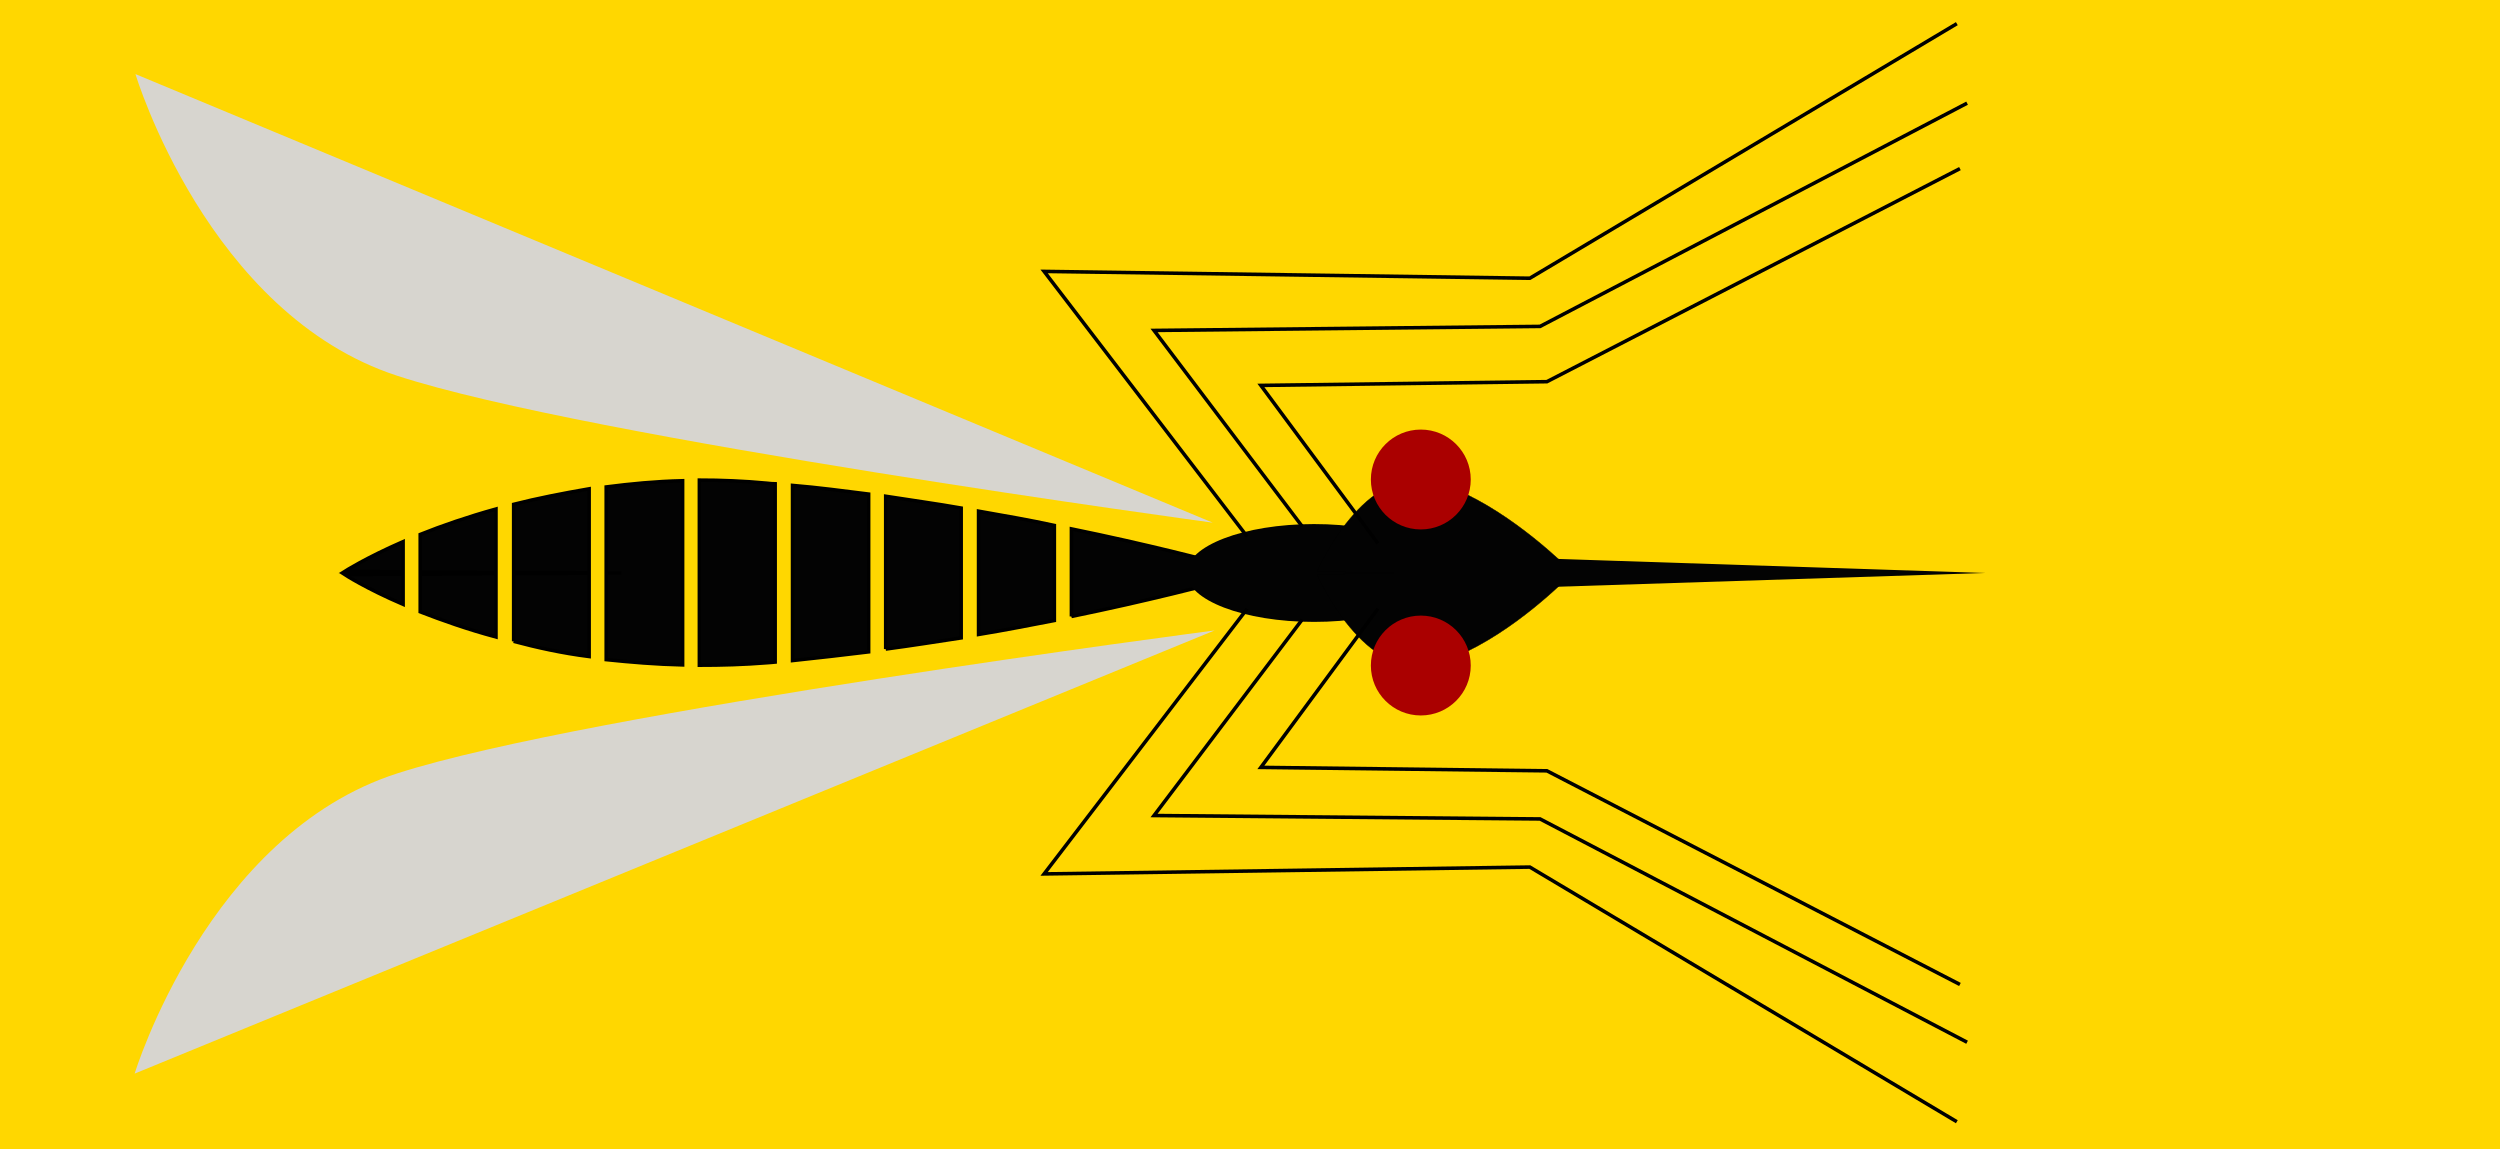
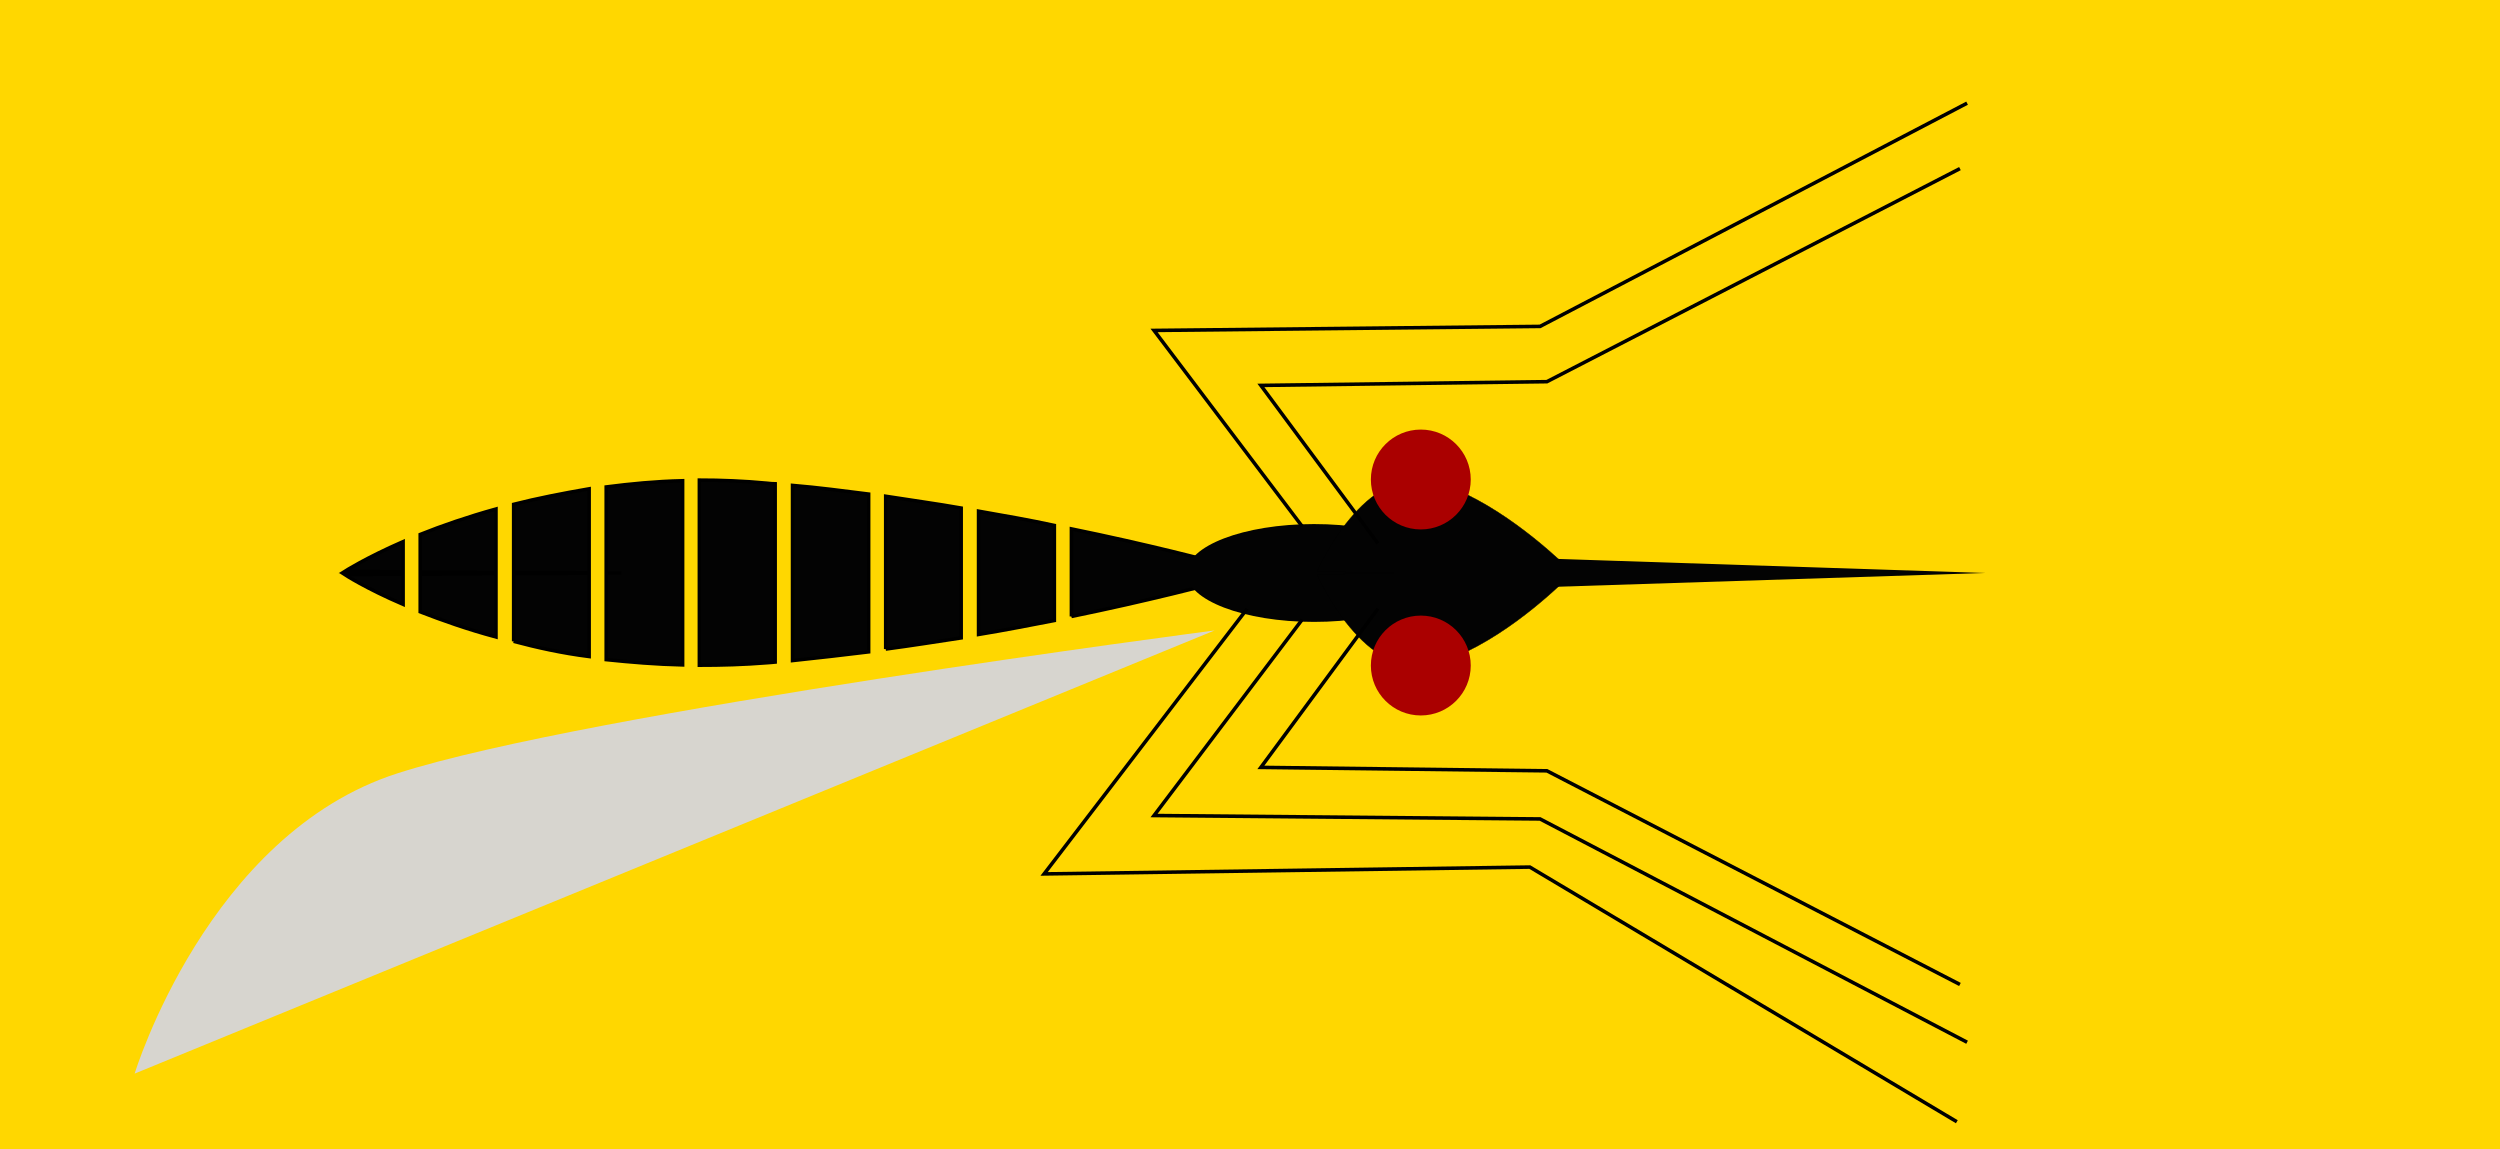
<svg xmlns="http://www.w3.org/2000/svg" version="1.1" id="svg2" width="966" height="444" viewBox="0 0 966 444">
  <title>Sicherheit für WordPress</title>
  <rect width="966" height="444" fill="gold" />
  <g transform="translate(48) scale(1.2)">
-     <path id="path4" style="fill:#d7d5cf" d="M 3.358,345.7 351.1,203 c 0,0 -201.9,26.3 -263.07,46 -61.21,19.6 -84.672,96.7 -84.672,96.7 z" />
-     <path id="path6" d="M 3.618,23.86 350.5,168.3 C 350.5,168.3 149,141 87.92,121 26.79,101.1 3.618,23.86 3.618,23.86 Z" style="fill:#d7d5cf" />
+     <path id="path4" style="fill:#d7d5cf" d="M 3.358,345.7 351.1,203 c 0,0 -201.9,26.3 -263.07,46 -61.21,19.6 -84.672,96.7 -84.672,96.7 " />
    <path id="path8" style="fill:#030303;stroke:#000000;stroke-width:1.149px" d="m 70.99,185 c 0,0 6.71,4.4 18.81,9.6 l 0,-9.7 -18.81,0.1 z m 0,-1 18.81,0.1 0,-9.7 C 77.7,179.7 70.99,184 70.99,184 Z m 24.32,13 c 6.99,2.7 15.09,5.6 24.39,8.1 l 0,-20.4 -24.39,0.2 0,12.1 z m 0,-12.8 24.39,0.1 0,-20.4 c -9.3,2.6 -17.4,5.4 -24.39,8.2 l 0,12.1 z m 30.09,22.3 c 7.5,2 15.6,3.8 24.3,4.9 l 0,-26.8 -24.3,0.1 0,21.8 z m 0,-22.2 24.3,0.1 0,-27 c -8.7,1.5 -16.8,3.1 -24.3,5 l 0,21.9 z m 29.8,28.1 c 7.8,0.8 16,1.5 24.6,1.7 l 0,-59.3 c -8.6,0.2 -16.8,1 -24.6,2 l 0,27.7 4.9,0 -4.9,0 0,27.9 z m 30,1.8 c 7,0 14.4,-0.2 21.8,-0.8 0.9,-0.1 1.8,-0.1 2.6,-0.2 l 0,-57.4 c -0.8,0 -1.7,-0.1 -2.6,-0.2 -7.4,-0.7 -14.8,-1 -21.8,-1 l 0,59.6 z m 30,-1.5 c 8.3,-0.9 16.5,-1.8 24.5,-2.8 l 0,-50.8 c -8,-1 -16.2,-2.1 -24.5,-2.8 l 0,56.4 z m 30,-3.7 c 8.2,-1.1 16.4,-2.4 24.3,-3.6 l 0,-41.8 c -7.9,-1.4 -16.1,-2.5 -24.3,-3.8 l 0,49.2 z m 29.9,-4.7 c 8.5,-1.4 16.6,-3 24.4,-4.5 l 0,-30.6 c -7.8,-1.7 -15.9,-3.1 -24.4,-4.6 l 0,39.7 z m 29.9,-5.8 c 24.4,-5 43.9,-10.1 54.4,-12.8 l 9.1,0 c 0,0 -1.7,-0.4 -4.7,-1.2 3,-0.9 4.7,-1.4 4.7,-1.4 l -9.1,0 c -10.5,-2.7 -30,-7.8 -54.4,-12.8 l 0,28.2 z" />
    <ellipse transform="matrix(0,-1,1,0,0,0)" id="ellipse10" style="fill:#030303" cx="-184.5" cy="383.1" rx="15.75" ry="40.98" />
    <path id="path12" d="m 384.1,185 c 0,0 15.3,35.5 38.2,28.7 18.4,-5.3 36.5,-21.7 42.8,-28 l 1.3,-1.1 -1.3,-1.5 C 458.8,177 440.7,160.7 422.3,155.3 399.4,148.5 384.1,184 384.1,184 l 25,0.5 z" style="fill:#030303;stroke:#000000;stroke-width:0.115px" />
    <path id="path14" style="fill:#030303" d="m 599,184.5 -152.1,4.9 0,-9.9 z" />
    <circle transform="matrix(0,-1,1,0,0,0)" id="circle16" style="fill:#aa0000" cx="-214.3" cy="417.5" r="16.08" />
    <circle transform="matrix(0,-1,1,0,0,0)" id="circle18" r="16.08" cy="417.5" cx="-154.4" style="fill:#aa0000" />
    <path id="path20" style="fill:none;stroke:#000000;stroke-width:1.149px" d="m 361.6,196 -65.4,85.4 156.4,-2.2 137.5,82" />
-     <path id="path22" d="M 361.6,172.8 296.2,87.39 452.6,89.59 590.1,7.618" style="fill:none;stroke:#000000;stroke-width:1.149px" />
    <path id="path24" style="fill:none;stroke:#000000;stroke-width:1.149px" d="m 379.3,199.5 -47.7,63.1 124.3,1.1 137.5,71.9" />
    <path id="path26" d="M 379.3,169.5 331.6,106.4 455.9,105.1 593.4,33.22" style="fill:none;stroke:#000000;stroke-width:1.149px" />
    <path id="path28" style="fill:none;stroke:#000000;stroke-width:1.149px" d="m 403.7,196 -37.7,51.1 92.1,1.1 133,68.8" />
    <path id="path30" d="m 403.7,175 -37.7,-50.9 92.1,-1.2 133,-68.61" style="fill:none;stroke:#000000;stroke-width:1.149px" />
  </g>
</svg>